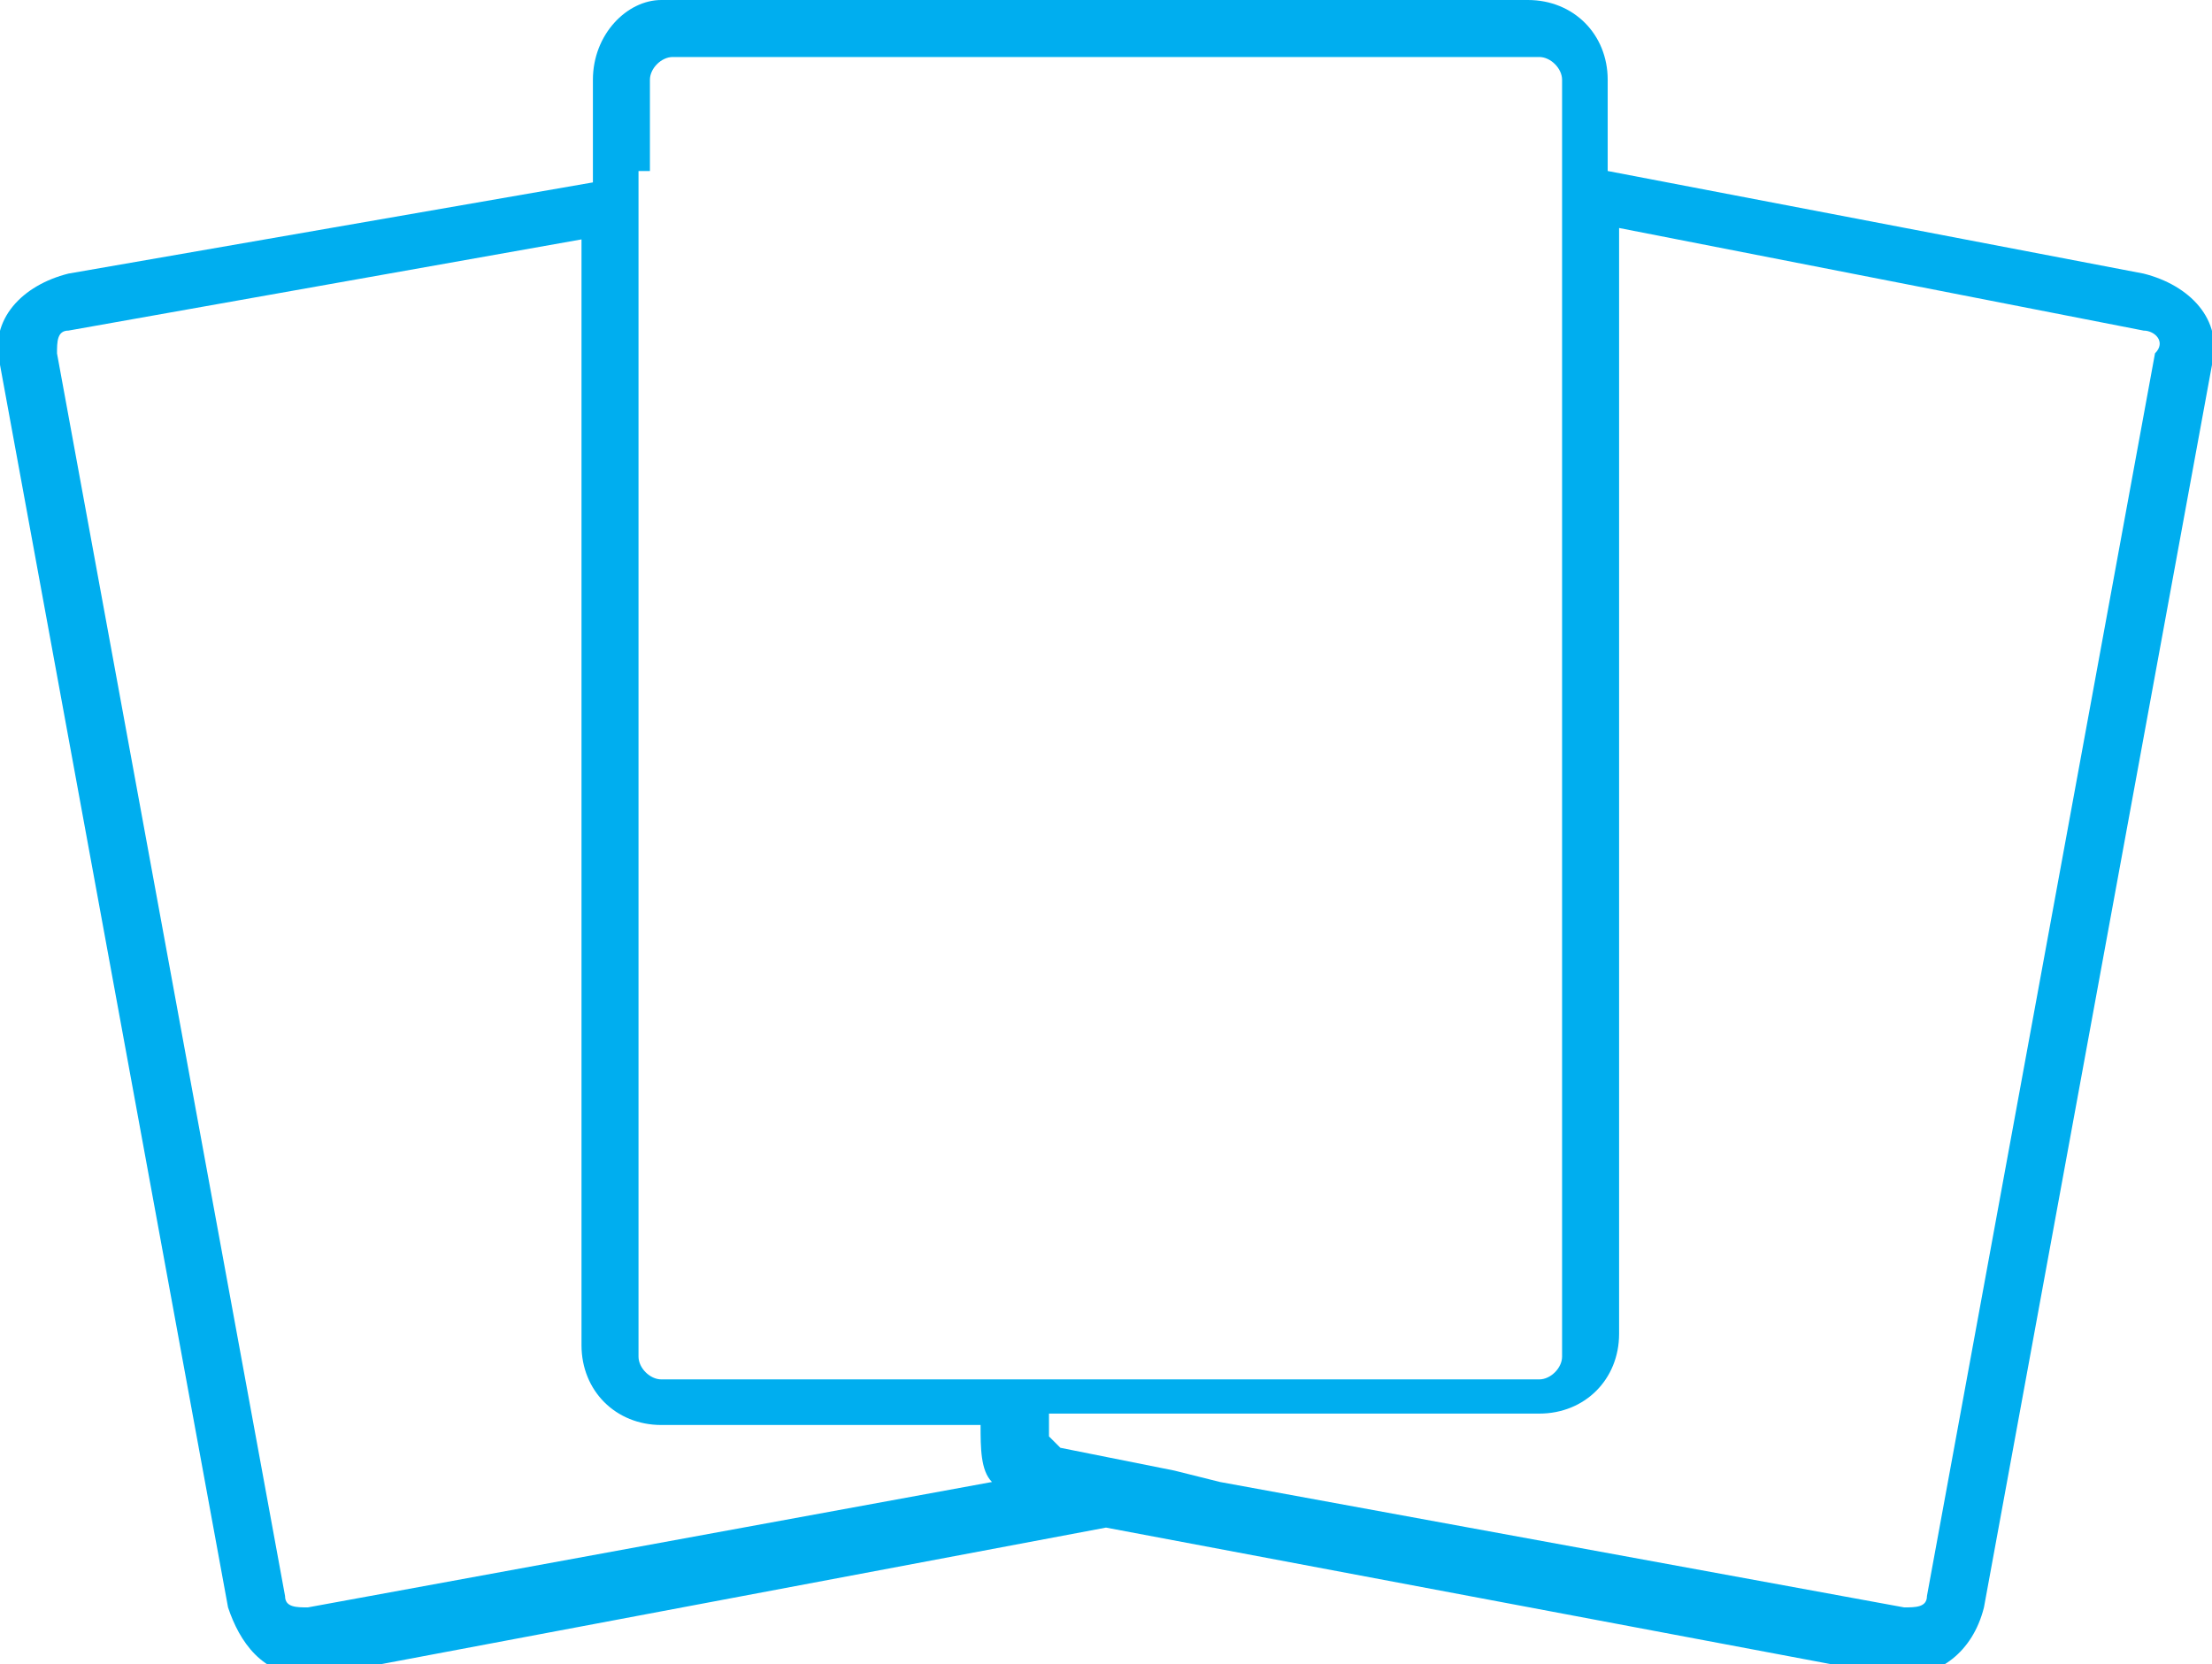
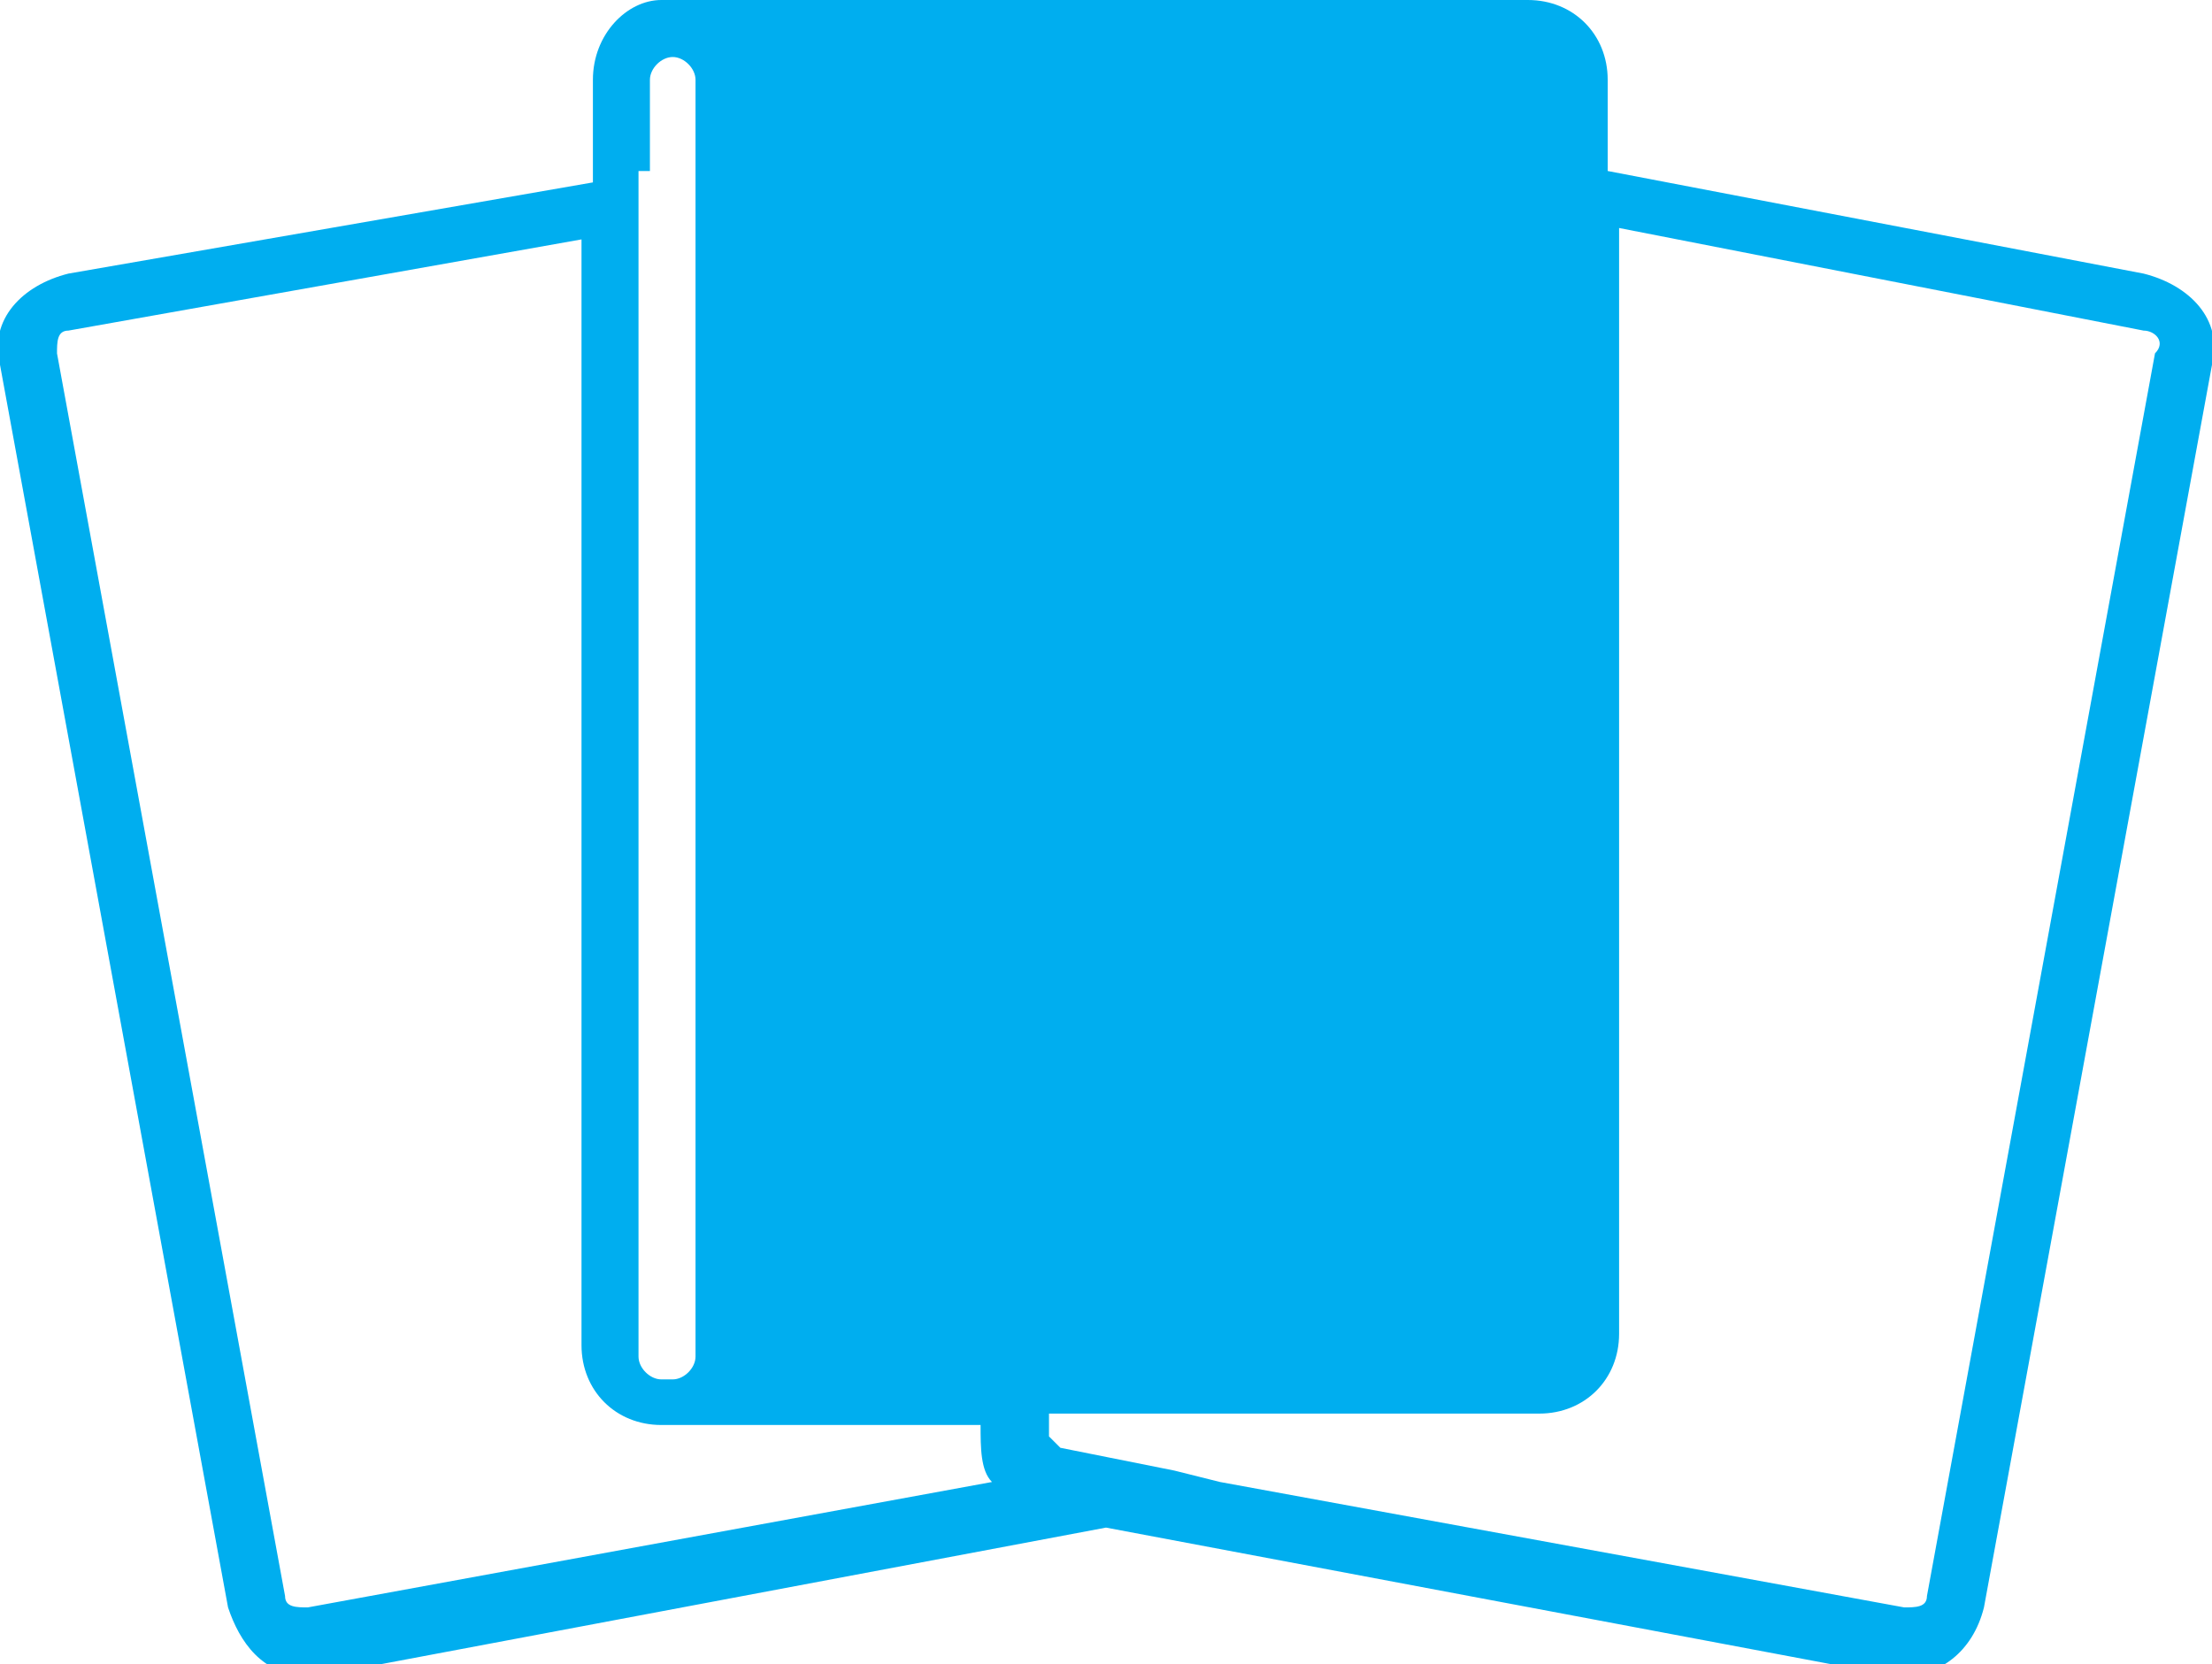
<svg xmlns="http://www.w3.org/2000/svg" version="1.1" x="0px" y="0px" width="19.4px" height="14.6px" viewBox="0 0 19.4 14.6" enable-background="new 0 0 19.4 14.6" xml:space="preserve">
  <defs>
</defs>
-   <path fill="#00AEEF" d="M18.8,2.4l-4.7-0.9V0.7c0-0.4-0.3-0.7-0.7-0.7H5.8C5.5,0,5.2,0.3,5.2,0.7v0.9L0.6,2.4C0.2,2.5-0.1,2.8,0,3.2  l2,10.9c0.1,0.3,0.3,0.6,0.7,0.6l0.1,0l6.9-1.3l6.9,1.3l0.1,0c0.3,0,0.6-0.2,0.7-0.6l2-10.9C19.5,2.8,19.2,2.5,18.8,2.4z M16.7,14.1  L10.7,13l-0.4-0.1l-0.5-0.1l-0.5-0.1l-0.1-0.1l0-0.1l0-0.1h1.2h0.2h0.3h2.6c0.4,0,0.7-0.3,0.7-0.7V2l4.6,0.9c0.1,0,0.2,0.1,0.1,0.2  l-2,10.9C16.9,14.1,16.8,14.1,16.7,14.1z M2.5,14l-2-10.9c0-0.1,0-0.2,0.1-0.2l4.5-0.8v9.7c0,0.4,0.3,0.7,0.7,0.7h2.8l0,0  c0,0.2,0,0.4,0.1,0.5l0,0l-6,1.1C2.6,14.1,2.5,14.1,2.5,14z M5.7,1.5V0.7c0-0.1,0.1-0.2,0.2-0.2h7.6c0.1,0,0.2,0.1,0.2,0.2v0.8v0.3  v0.3v9.8c0,0.1-0.1,0.2-0.2,0.2h-2.7h-0.3h-0.3h-1H8.9H8.7H5.8c-0.1,0-0.2-0.1-0.2-0.2V2V1.7V1.5z" />
+   <path fill="#00AEEF" d="M18.8,2.4l-4.7-0.9V0.7c0-0.4-0.3-0.7-0.7-0.7H5.8C5.5,0,5.2,0.3,5.2,0.7v0.9L0.6,2.4C0.2,2.5-0.1,2.8,0,3.2  l2,10.9c0.1,0.3,0.3,0.6,0.7,0.6l0.1,0l6.9-1.3l6.9,1.3l0.1,0c0.3,0,0.6-0.2,0.7-0.6l2-10.9C19.5,2.8,19.2,2.5,18.8,2.4z M16.7,14.1  L10.7,13l-0.4-0.1l-0.5-0.1l-0.5-0.1l-0.1-0.1l0-0.1l0-0.1h1.2h0.2h0.3h2.6c0.4,0,0.7-0.3,0.7-0.7V2l4.6,0.9c0.1,0,0.2,0.1,0.1,0.2  l-2,10.9C16.9,14.1,16.8,14.1,16.7,14.1z M2.5,14l-2-10.9c0-0.1,0-0.2,0.1-0.2l4.5-0.8v9.7c0,0.4,0.3,0.7,0.7,0.7h2.8l0,0  c0,0.2,0,0.4,0.1,0.5l0,0l-6,1.1C2.6,14.1,2.5,14.1,2.5,14z M5.7,1.5V0.7c0-0.1,0.1-0.2,0.2-0.2c0.1,0,0.2,0.1,0.2,0.2v0.8v0.3  v0.3v9.8c0,0.1-0.1,0.2-0.2,0.2h-2.7h-0.3h-0.3h-1H8.9H8.7H5.8c-0.1,0-0.2-0.1-0.2-0.2V2V1.7V1.5z" />
</svg>